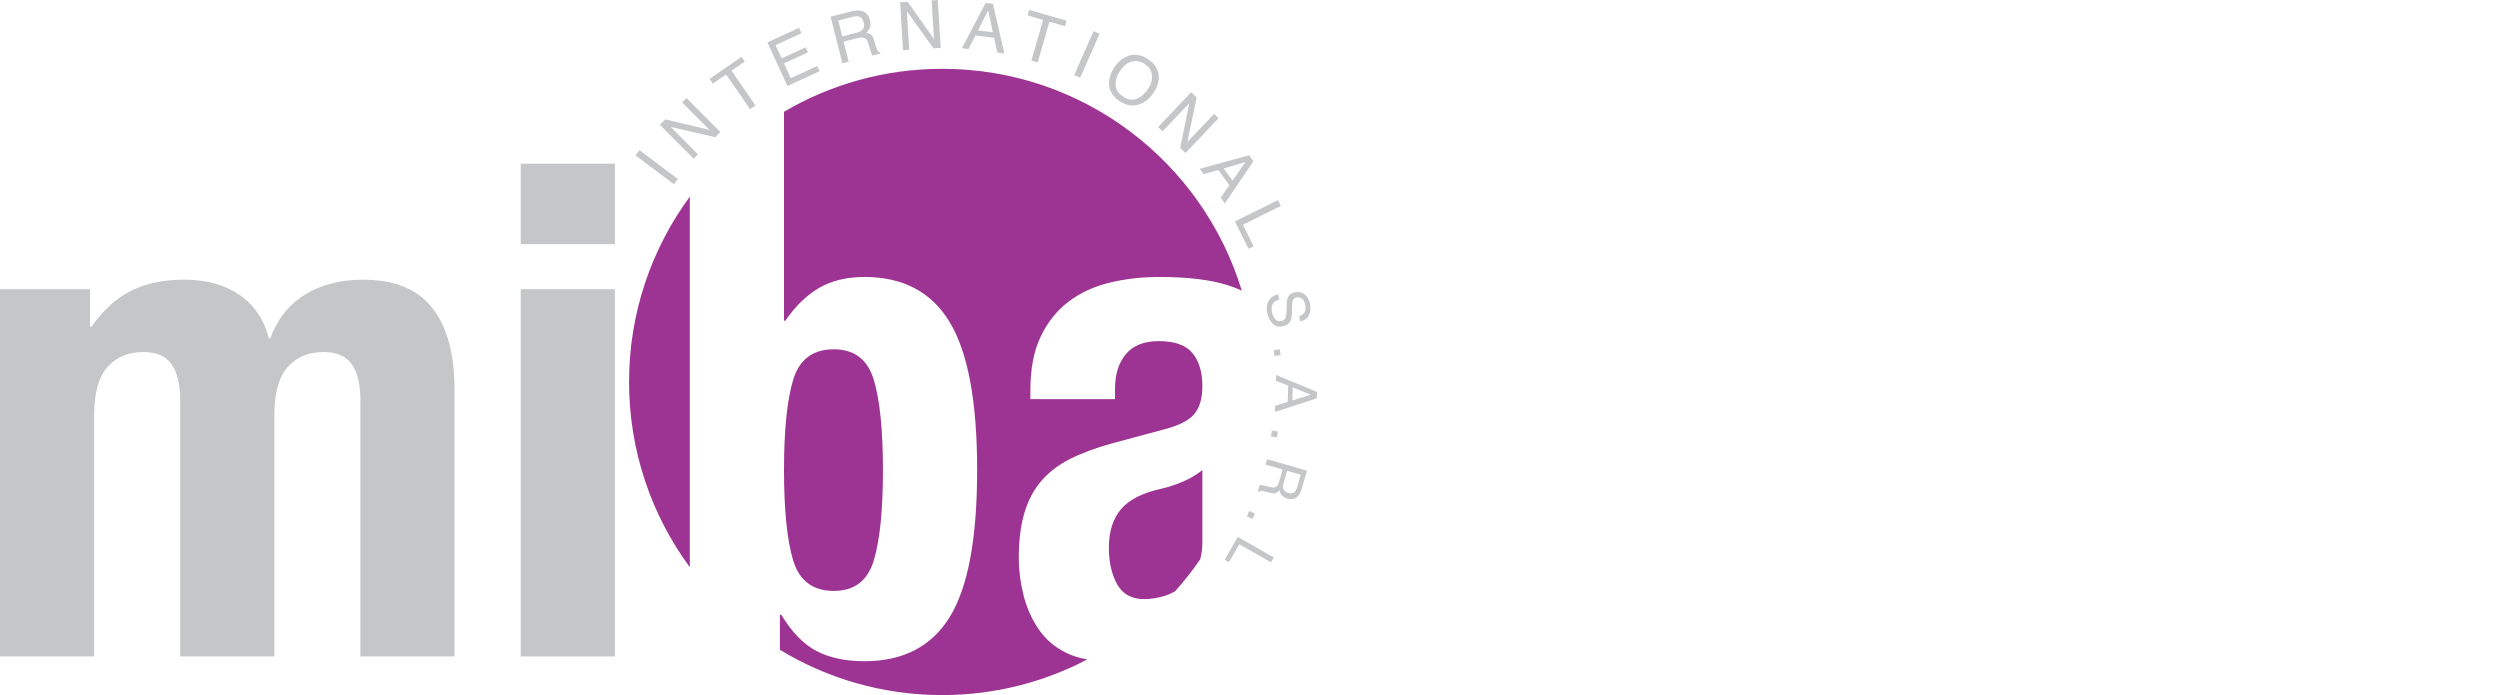
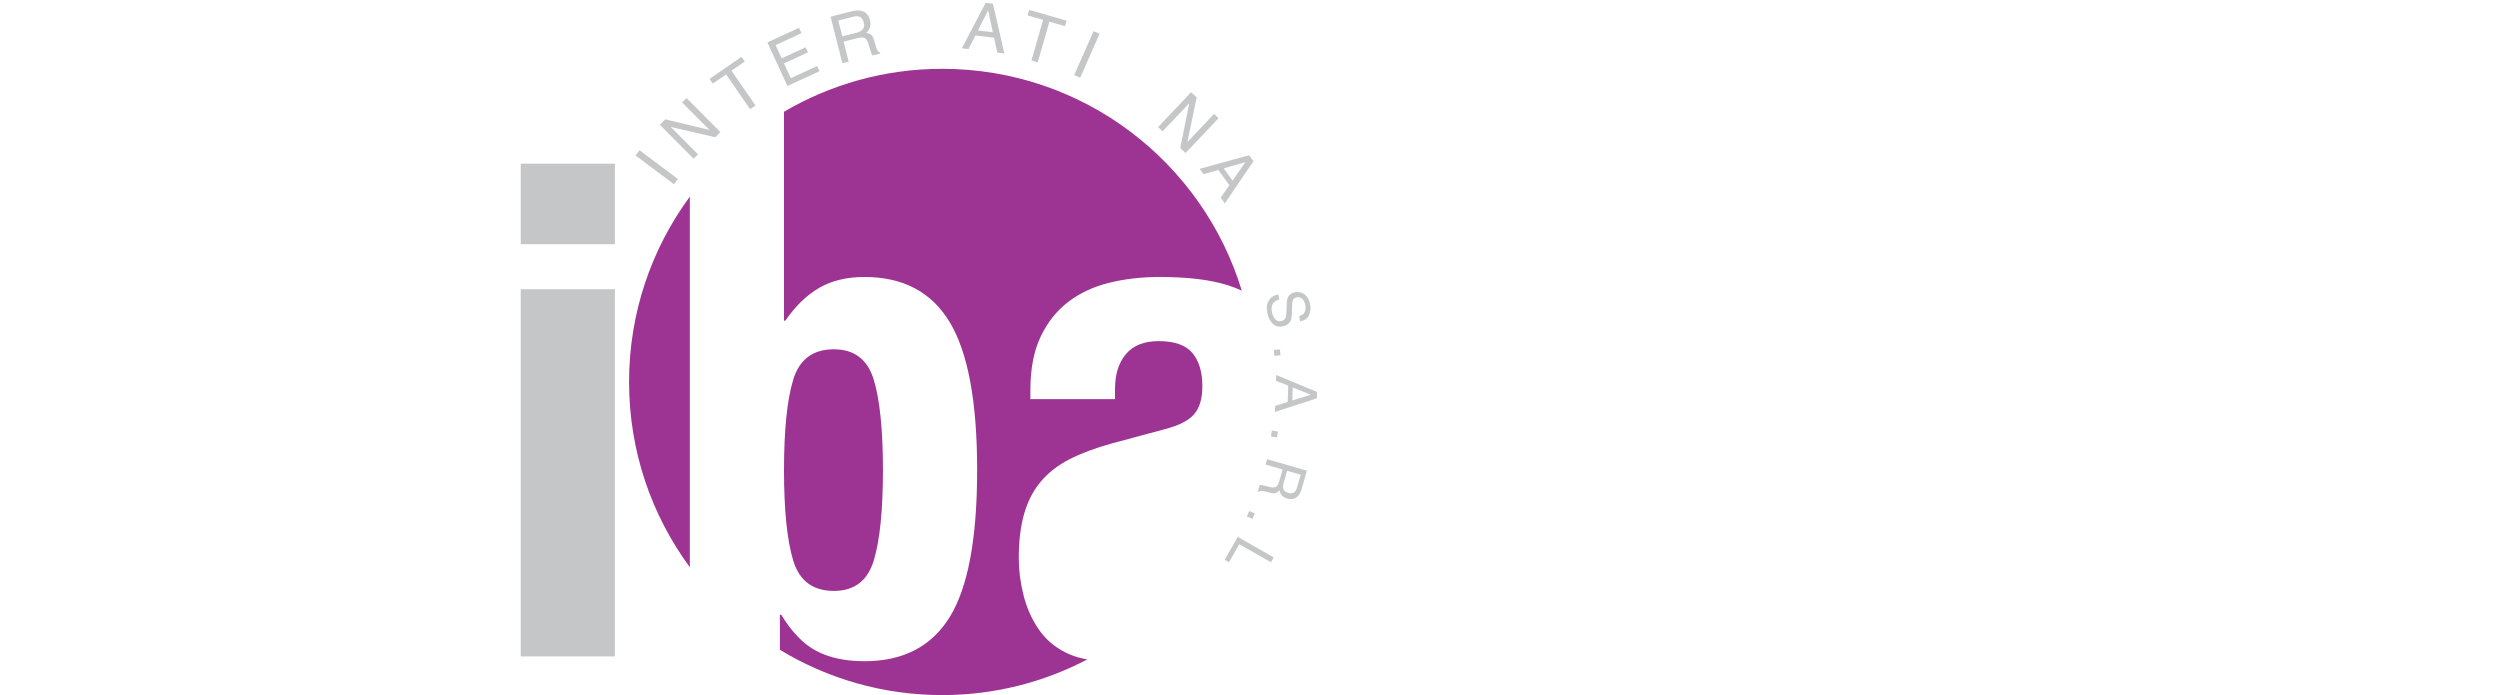
<svg xmlns="http://www.w3.org/2000/svg" version="1.1" id="Layer_1" x="0px" y="0px" width="289.412px" height="80.466px" viewBox="0 0 289.412 80.466" enable-background="new 0 0 289.412 80.466" xml:space="preserve">
  <g>
    <g>
-       <path fill="#C4C6C8" d="M10.428,33.483v4.346h0.159c1.368-1.948,2.909-3.344,4.622-4.188c1.711-0.841,3.752-1.264,6.123-1.264    c2.527,0,4.648,0.58,6.359,1.737c1.711,1.16,2.857,2.845,3.438,5.056h0.158c0.842-2.264,2.199-3.961,4.068-5.095    c1.869-1.132,4.096-1.698,6.676-1.698c3.635,0,6.307,1.093,8.02,3.279c1.711,2.186,2.568,5.333,2.568,9.44V75.99H41.717V46.283    c0-1.79-0.33-3.16-0.988-4.107c-0.66-0.949-1.752-1.424-3.279-1.424c-1.737,0-3.121,0.582-4.146,1.738    c-1.028,1.16-1.542,3.004-1.542,5.531V75.99H20.857V46.283c0-1.79-0.329-3.16-0.987-4.107c-0.659-0.949-1.752-1.424-3.278-1.424    c-1.738,0-3.121,0.582-4.148,1.738c-1.027,1.16-1.541,3.004-1.541,5.531V75.99H0V33.483H10.428z" />
      <path fill="#C4C6C8" d="M71.186,28.269H60.283v-9.323h10.902V28.269z M71.186,75.99H60.283V33.483h10.902V75.99z" />
      <rect x="75.623" y="16.557" transform="matrix(-0.6 0.8 -0.8 -0.6 137.092 -29.845)" fill="#C4C6C8" width="0.761" height="5.553" />
      <polygon fill="#C4C6C8" points="76.379,14.44 77.006,13.815 82.137,15.041 78.969,11.861 79.479,11.354 83.397,15.29     82.798,15.887 77.645,14.692 80.807,17.87 80.297,18.377   " />
      <polygon fill="#C4C6C8" points="85.846,6.576 86.221,7.12 84.682,8.183 87.458,12.21 86.834,12.642 84.057,8.615 82.515,9.678     82.141,9.133   " />
      <polygon fill="#C4C6C8" points="88.837,4.908 92.498,3.224 92.783,3.842 89.787,5.22 90.492,6.752 93.262,5.478 93.529,6.063     90.762,7.336 91.549,9.047 94.595,7.646 94.871,8.246 91.158,9.954   " />
      <path fill="#C4C6C8" d="M96.154,1.932L98.6,1.312c0.404-0.102,0.75-0.127,1.043-0.073c0.555,0.104,0.91,0.464,1.066,1.083    c0.083,0.322,0.083,0.603,0.002,0.842c-0.082,0.239-0.225,0.451-0.434,0.635c0.232,0.033,0.418,0.105,0.561,0.218    c0.142,0.112,0.258,0.324,0.349,0.633l0.21,0.715c0.059,0.203,0.115,0.352,0.168,0.445c0.088,0.16,0.192,0.249,0.317,0.27    l0.03,0.121l-0.895,0.227c-0.036-0.04-0.07-0.095-0.104-0.165c-0.033-0.069-0.082-0.208-0.145-0.416l-0.271-0.886    c-0.105-0.348-0.293-0.551-0.561-0.61c-0.153-0.032-0.373-0.011-0.662,0.062l-1.613,0.41l0.586,2.309l-0.73,0.186L96.154,1.932z     M99.146,3.798c0.333-0.084,0.58-0.22,0.738-0.405c0.158-0.186,0.193-0.457,0.102-0.814c-0.096-0.383-0.299-0.61-0.605-0.681    c-0.162-0.037-0.365-0.024-0.607,0.037l-1.732,0.439l0.467,1.84L99.146,3.798z" />
-       <polygon fill="#C4C6C8" points="104.199,0.268 105.083,0.213 108.122,4.523 107.848,0.044 108.564,0 108.904,5.543 108.061,5.596     104.98,1.294 105.256,5.768 104.538,5.812   " />
      <path fill="#C4C6C8" d="M114.103,0.331l0.843,0.104l1.326,5.757l-0.818-0.099L115.08,4.37l-2.163-0.265l-0.8,1.579l-0.766-0.095    L114.103,0.331z M114.941,3.736l-0.549-2.539l-1.181,2.328L114.941,3.736z" />
      <polygon fill="#C4C6C8" points="123.469,2.394 123.285,3.03 121.486,2.511 120.133,7.213 119.402,7.002 120.756,2.301     118.959,1.783 119.142,1.148   " />
      <rect x="125.442" y="3.587" transform="matrix(-0.915 -0.404 0.404 -0.915 238.378 62.958)" fill="#C4C6C8" width="0.76" height="5.555" />
-       <path fill="#C4C6C8" d="M134.143,8.763c0.047,0.613-0.134,1.242-0.546,1.889c-0.445,0.701-0.991,1.169-1.643,1.407    c-0.763,0.279-1.53,0.174-2.303-0.317c-0.721-0.458-1.136-1.057-1.245-1.795c-0.076-0.694,0.108-1.391,0.555-2.093    c0.404-0.634,0.905-1.077,1.507-1.328c0.772-0.322,1.554-0.231,2.345,0.272C133.641,7.323,134.084,7.979,134.143,8.763     M131.684,11.395c0.506-0.242,0.923-0.625,1.256-1.146c0.351-0.552,0.488-1.088,0.414-1.606c-0.074-0.521-0.362-0.939-0.862-1.257    c-0.483-0.309-0.986-0.393-1.505-0.254c-0.518,0.139-0.982,0.532-1.396,1.181c-0.33,0.52-0.478,1.042-0.44,1.564    c0.035,0.524,0.348,0.974,0.936,1.348C130.646,11.581,131.18,11.637,131.684,11.395" />
      <polygon fill="#C4C6C8" points="137.891,10.674 138.534,11.284 137.457,16.445 140.545,13.188 141.065,13.682 137.244,17.713     136.631,17.133 137.674,11.945 134.592,15.2 134.07,14.705   " />
      <path fill="#C4C6C8" d="M144.605,17.97l0.5,0.688l-3.312,4.894l-0.484-0.667l1.006-1.447l-1.28-1.763l-1.699,0.49l-0.453-0.625    L144.605,17.97z M142.686,20.905l1.484-2.133l-2.508,0.721L142.686,20.905z" />
-       <polygon fill="#C4C6C8" points="147.938,23.166 148.271,23.839 143.888,26.012 145.126,28.509 144.532,28.803 142.961,25.632       " />
      <path fill="#C4C6C8" d="M148.102,34.674c-0.264,0.07-0.467,0.176-0.61,0.319c-0.269,0.268-0.349,0.658-0.241,1.171    c0.049,0.23,0.127,0.432,0.236,0.607c0.208,0.337,0.482,0.469,0.823,0.397c0.256-0.054,0.421-0.168,0.497-0.347    c0.074-0.178,0.115-0.443,0.123-0.794l0.014-0.647c0.008-0.422,0.055-0.728,0.131-0.919c0.135-0.331,0.398-0.537,0.789-0.619    c0.42-0.088,0.796-0.019,1.127,0.209c0.33,0.226,0.551,0.6,0.659,1.12c0.101,0.479,0.067,0.911-0.099,1.295    c-0.168,0.385-0.512,0.632-1.034,0.742l-0.125-0.598c0.243-0.083,0.424-0.188,0.536-0.317c0.206-0.238,0.263-0.579,0.168-1.024    c-0.076-0.359-0.207-0.602-0.398-0.725s-0.393-0.165-0.6-0.121c-0.23,0.049-0.379,0.177-0.445,0.385    c-0.043,0.136-0.07,0.43-0.083,0.881l-0.015,0.669c-0.01,0.323-0.059,0.582-0.148,0.774c-0.158,0.335-0.447,0.546-0.864,0.635    c-0.519,0.109-0.93,0.003-1.231-0.318c-0.301-0.322-0.502-0.728-0.605-1.216c-0.119-0.568-0.064-1.045,0.166-1.431    c0.229-0.384,0.597-0.626,1.105-0.728L148.102,34.674z" />
      <rect x="147.549" y="40.468" transform="matrix(-0.089 -0.996 0.996 -0.089 120.35 191.753)" fill="#C4C6C8" width="0.682" height="0.712" />
      <path fill="#C4C6C8" d="M152.469,45.377l-0.025,0.733l-4.852,1.579l0.023-0.71l1.453-0.453l0.062-1.881l-1.42-0.568l0.023-0.666    L152.469,45.377z M149.604,46.359l2.143-0.666l-2.093-0.838L149.604,46.359z" />
      <rect x="147.24" y="49.868" transform="matrix(0.153 -0.988 0.988 0.153 75.334 188.365)" fill="#C4C6C8" width="0.682" height="0.711" />
      <path fill="#C4C6C8" d="M151.296,54.487l-0.604,2.095c-0.1,0.344-0.232,0.614-0.399,0.81c-0.319,0.367-0.745,0.476-1.272,0.323    c-0.276-0.08-0.485-0.203-0.629-0.367c-0.143-0.166-0.238-0.365-0.284-0.6c-0.126,0.157-0.261,0.266-0.407,0.322    c-0.145,0.057-0.354,0.051-0.624-0.016l-0.624-0.156c-0.178-0.044-0.312-0.066-0.405-0.068c-0.157-0.004-0.271,0.035-0.341,0.119    l-0.103-0.03l0.22-0.767c0.047-0.01,0.104-0.01,0.17-0.005c0.064,0.005,0.189,0.03,0.371,0.074l0.78,0.183    c0.306,0.073,0.538,0.023,0.7-0.15c0.09-0.1,0.17-0.273,0.24-0.522l0.4-1.38l-1.978-0.57l0.181-0.624L151.296,54.487z     M148.6,55.906c-0.082,0.284-0.088,0.525-0.02,0.727c0.07,0.199,0.256,0.344,0.562,0.43c0.328,0.095,0.586,0.045,0.771-0.152    c0.098-0.107,0.177-0.264,0.237-0.471l0.428-1.483l-1.575-0.455L148.6,55.906z" />
      <rect x="144.537" y="59.25" transform="matrix(0.398 -0.917 0.917 0.398 32.487 168.741)" fill="#C4C6C8" width="0.681" height="0.71" />
      <polygon fill="#C4C6C8" points="147.457,64.533 147.135,65.097 143.465,63.002 142.271,65.092 141.775,64.808 143.291,62.154       " />
-       <path fill="#9D3393" d="M139.191,54.421c-0.738,0.581-1.528,1.043-2.371,1.384c-0.843,0.343-1.605,0.593-2.29,0.751    c-2.212,0.474-3.792,1.264-4.741,2.369c-0.947,1.106-1.422,2.607-1.422,4.504c0,1.633,0.316,3.029,0.947,4.188    c0.633,1.159,1.686,1.738,3.16,1.738c0.738,0,1.502-0.119,2.292-0.355c0.44-0.133,0.856-0.32,1.257-0.543    c1.051-1.167,2.023-2.404,2.916-3.701c0.162-0.595,0.252-1.244,0.252-1.957V54.421z" />
      <path fill="#9D3393" d="M79.856,22.766c-4.417,6.008-7.032,13.422-7.032,21.451s2.615,15.443,7.032,21.45V22.766z" />
      <path fill="#9D3393" d="M96.527,68.406c2.371,0,3.91-1.17,4.622-3.515c0.711-2.343,1.065-5.833,1.065-10.47    c0-4.633-0.354-8.123-1.065-10.468c-0.712-2.342-2.251-3.517-4.622-3.517c-2.424,0-3.989,1.175-4.701,3.517    c-0.711,2.345-1.066,5.835-1.066,10.468c0,4.637,0.355,8.127,1.066,10.47C92.538,67.236,94.104,68.406,96.527,68.406" />
      <path fill="#9D3393" d="M123.39,75.556c-1.317-0.656-2.37-1.566-3.161-2.725c-0.79-1.158-1.369-2.463-1.738-3.912    c-0.367-1.447-0.553-2.884-0.553-4.305c0-2.002,0.211-3.727,0.633-5.176c0.42-1.447,1.066-2.686,1.936-3.713    s1.976-1.883,3.317-2.568c1.345-0.684,2.963-1.289,4.859-1.816l6.163-1.658c1.632-0.422,2.766-1.001,3.398-1.74    c0.632-0.736,0.947-1.816,0.947-3.238c0-1.631-0.383-2.91-1.146-3.832c-0.764-0.921-2.067-1.383-3.91-1.383    c-1.686,0-2.951,0.501-3.793,1.501c-0.843,1.001-1.263,2.345-1.263,4.03v1.184h-9.798v-1.026c0-2.475,0.395-4.542,1.186-6.203    c0.789-1.658,1.857-3.001,3.198-4.029c1.345-1.027,2.924-1.764,4.742-2.212c1.816-0.447,3.751-0.671,5.807-0.671    c3.265,0,5.898,0.315,7.9,0.948c0.59,0.185,1.128,0.402,1.64,0.634c-4.525-14.863-18.338-25.679-34.68-25.679    c-6.684,0-12.939,1.816-18.314,4.971V37.12h0.158c1.158-1.686,2.462-2.949,3.91-3.792c1.448-0.842,3.199-1.264,5.254-1.264    c4.478,0,7.77,1.751,9.876,5.254s3.161,9.204,3.161,17.104c0,7.902-1.055,13.564-3.161,16.987    c-2.106,3.425-5.398,5.136-9.876,5.136c-2.212,0-4.068-0.395-5.57-1.186c-1.5-0.789-2.856-2.184-4.068-4.188h-0.159v4.051    c5.479,3.328,11.911,5.244,18.79,5.244c6.062,0,11.771-1.496,16.793-4.127C124.955,76.177,124.122,75.924,123.39,75.556" />
    </g>
  </g>
</svg>